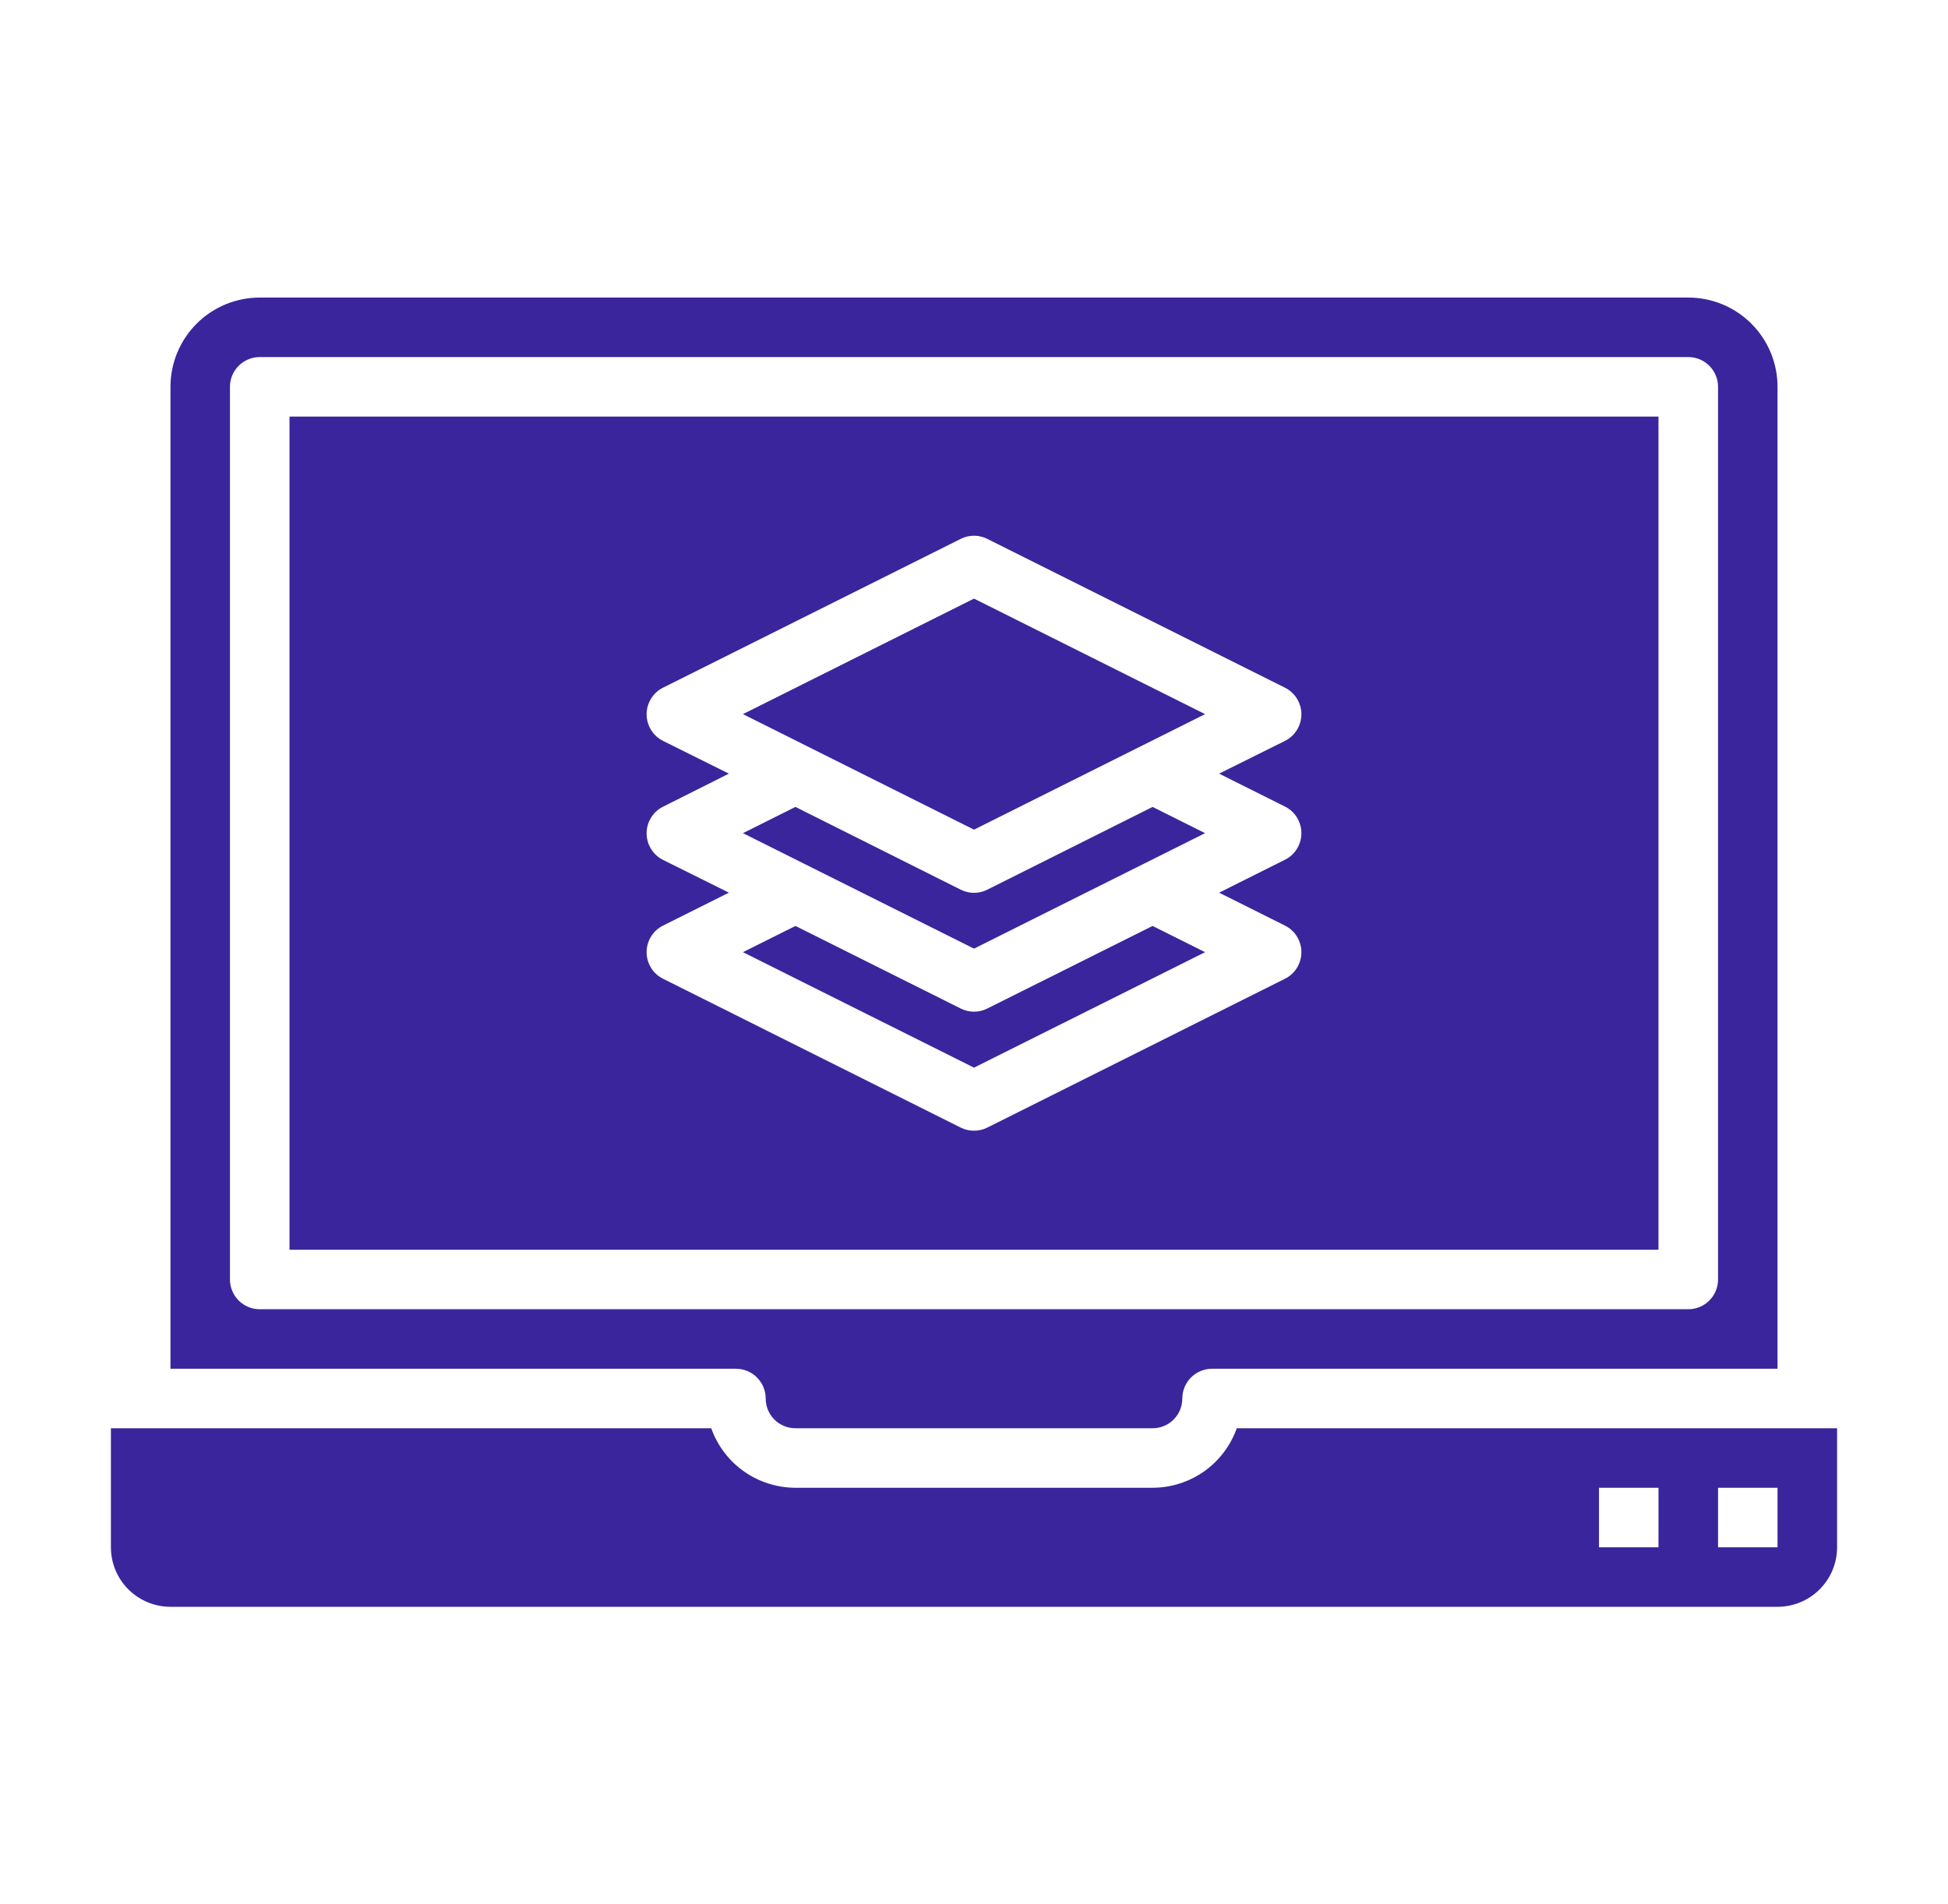
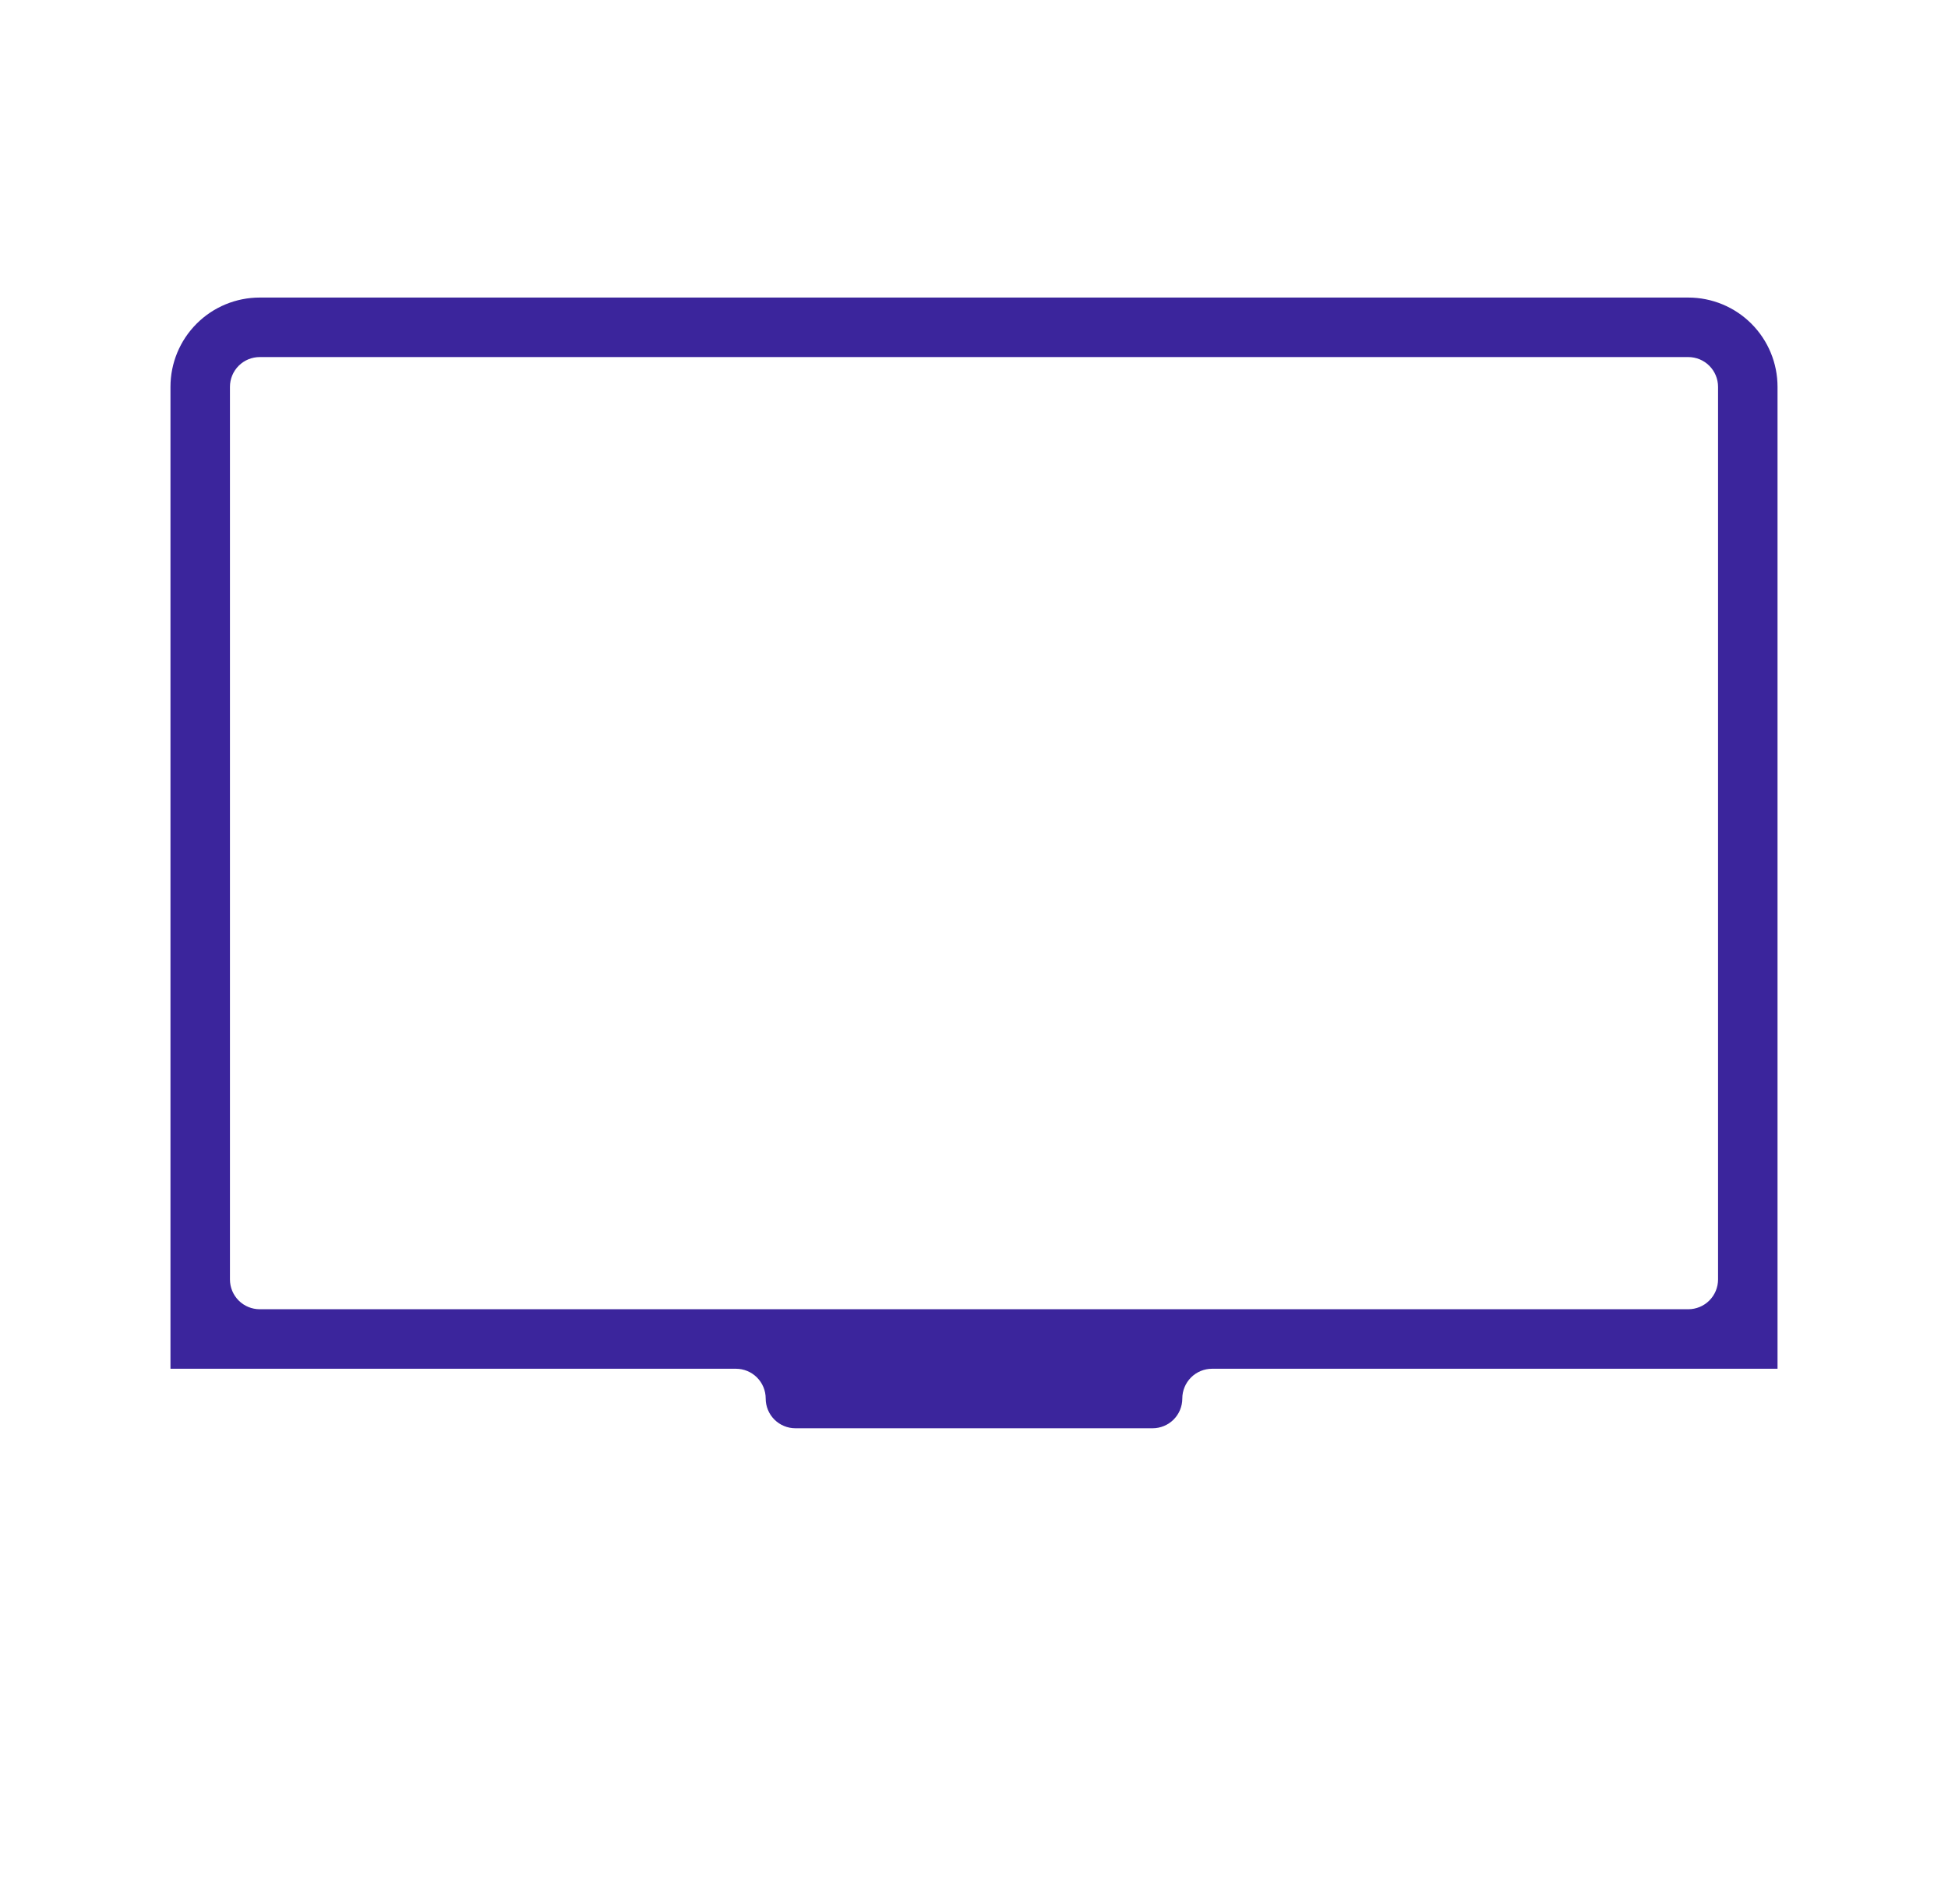
<svg xmlns="http://www.w3.org/2000/svg" width="45" height="44" viewBox="0 0 45 44" fill="none">
-   <path d="M27.838 22L26.625 21.394L22.807 23.302C22.712 23.35 22.607 23.375 22.5 23.375C22.393 23.375 22.288 23.35 22.193 23.302L18.375 21.394L17.162 22L22.5 24.668L27.838 22Z" fill="#3B259C" />
-   <path d="M27.838 16.5L22.5 13.831L17.162 16.5L22.5 19.169L27.838 16.5Z" fill="#3B259C" />
-   <path d="M6.688 28.875H38.312V9.625H6.688V28.875ZM15.318 19.869C15.203 19.812 15.107 19.724 15.04 19.615C14.973 19.507 14.937 19.381 14.937 19.253C14.937 19.126 14.973 19 15.04 18.892C15.107 18.783 15.203 18.695 15.318 18.638L16.838 17.875L15.318 17.119C15.203 17.062 15.107 16.974 15.04 16.865C14.973 16.757 14.937 16.631 14.937 16.503C14.937 16.376 14.973 16.25 15.04 16.142C15.107 16.033 15.203 15.945 15.318 15.888L22.193 12.451C22.288 12.403 22.393 12.378 22.5 12.378C22.607 12.378 22.712 12.403 22.807 12.451L29.682 15.888C29.797 15.945 29.893 16.033 29.96 16.142C30.027 16.25 30.063 16.376 30.063 16.503C30.063 16.631 30.027 16.757 29.96 16.865C29.893 16.974 29.797 17.062 29.682 17.119L28.162 17.875L29.682 18.635C29.797 18.692 29.893 18.779 29.96 18.888C30.027 18.997 30.063 19.122 30.063 19.25C30.063 19.378 30.027 19.503 29.96 19.612C29.893 19.721 29.797 19.808 29.682 19.865L28.162 20.625L29.682 21.385C29.797 21.442 29.893 21.529 29.96 21.638C30.027 21.747 30.063 21.872 30.063 22C30.063 22.128 30.027 22.253 29.96 22.362C29.893 22.471 29.797 22.558 29.682 22.615L22.807 26.053C22.712 26.101 22.607 26.125 22.5 26.125C22.393 26.125 22.288 26.101 22.193 26.053L15.318 22.615C15.203 22.558 15.107 22.471 15.04 22.362C14.973 22.253 14.937 22.128 14.937 22C14.937 21.872 14.973 21.747 15.04 21.638C15.107 21.529 15.203 21.442 15.318 21.385L16.838 20.625L15.318 19.869Z" fill="#3B259C" />
-   <path d="M27.838 19.25L26.625 18.644L22.807 20.556C22.712 20.604 22.607 20.629 22.5 20.629C22.393 20.629 22.288 20.604 22.193 20.556L18.375 18.644L17.162 19.25L22.5 21.918L27.838 19.25Z" fill="#3B259C" />
-   <path d="M28.57 33C28.427 33.402 28.164 33.75 27.816 33.996C27.467 34.242 27.051 34.374 26.625 34.375H18.375C17.949 34.374 17.533 34.242 17.184 33.996C16.836 33.75 16.573 33.402 16.43 33H2.562V35.75C2.562 36.115 2.707 36.464 2.965 36.722C3.223 36.98 3.573 37.125 3.938 37.125H41.062C41.427 37.125 41.777 36.98 42.035 36.722C42.293 36.464 42.438 36.115 42.438 35.75V33H28.57ZM38.312 35.75H36.938V34.375H38.312V35.75ZM41.062 35.75H39.688V34.375H41.062V35.75Z" fill="#3B259C" />
  <path d="M17.688 32.312C17.688 32.495 17.76 32.67 17.889 32.799C18.018 32.928 18.193 33 18.375 33H26.625C26.807 33 26.982 32.928 27.111 32.799C27.24 32.67 27.312 32.495 27.312 32.312C27.312 32.13 27.385 31.955 27.514 31.826C27.643 31.697 27.818 31.625 28 31.625H41.062V8.938C41.062 8.39 40.845 7.866 40.458 7.479C40.072 7.092 39.547 6.875 39 6.875H6C5.453 6.875 4.928 7.092 4.542 7.479C4.155 7.866 3.938 8.39 3.938 8.938V31.625H17C17.182 31.625 17.357 31.697 17.486 31.826C17.615 31.955 17.688 32.13 17.688 32.312ZM5.312 29.562V8.938C5.312 8.755 5.385 8.58 5.514 8.451C5.643 8.322 5.818 8.25 6 8.25H39C39.182 8.25 39.357 8.322 39.486 8.451C39.615 8.58 39.688 8.755 39.688 8.938V29.562C39.688 29.745 39.615 29.92 39.486 30.049C39.357 30.178 39.182 30.25 39 30.25H6C5.818 30.25 5.643 30.178 5.514 30.049C5.385 29.92 5.312 29.745 5.312 29.562Z" fill="#3B259C" />
</svg>